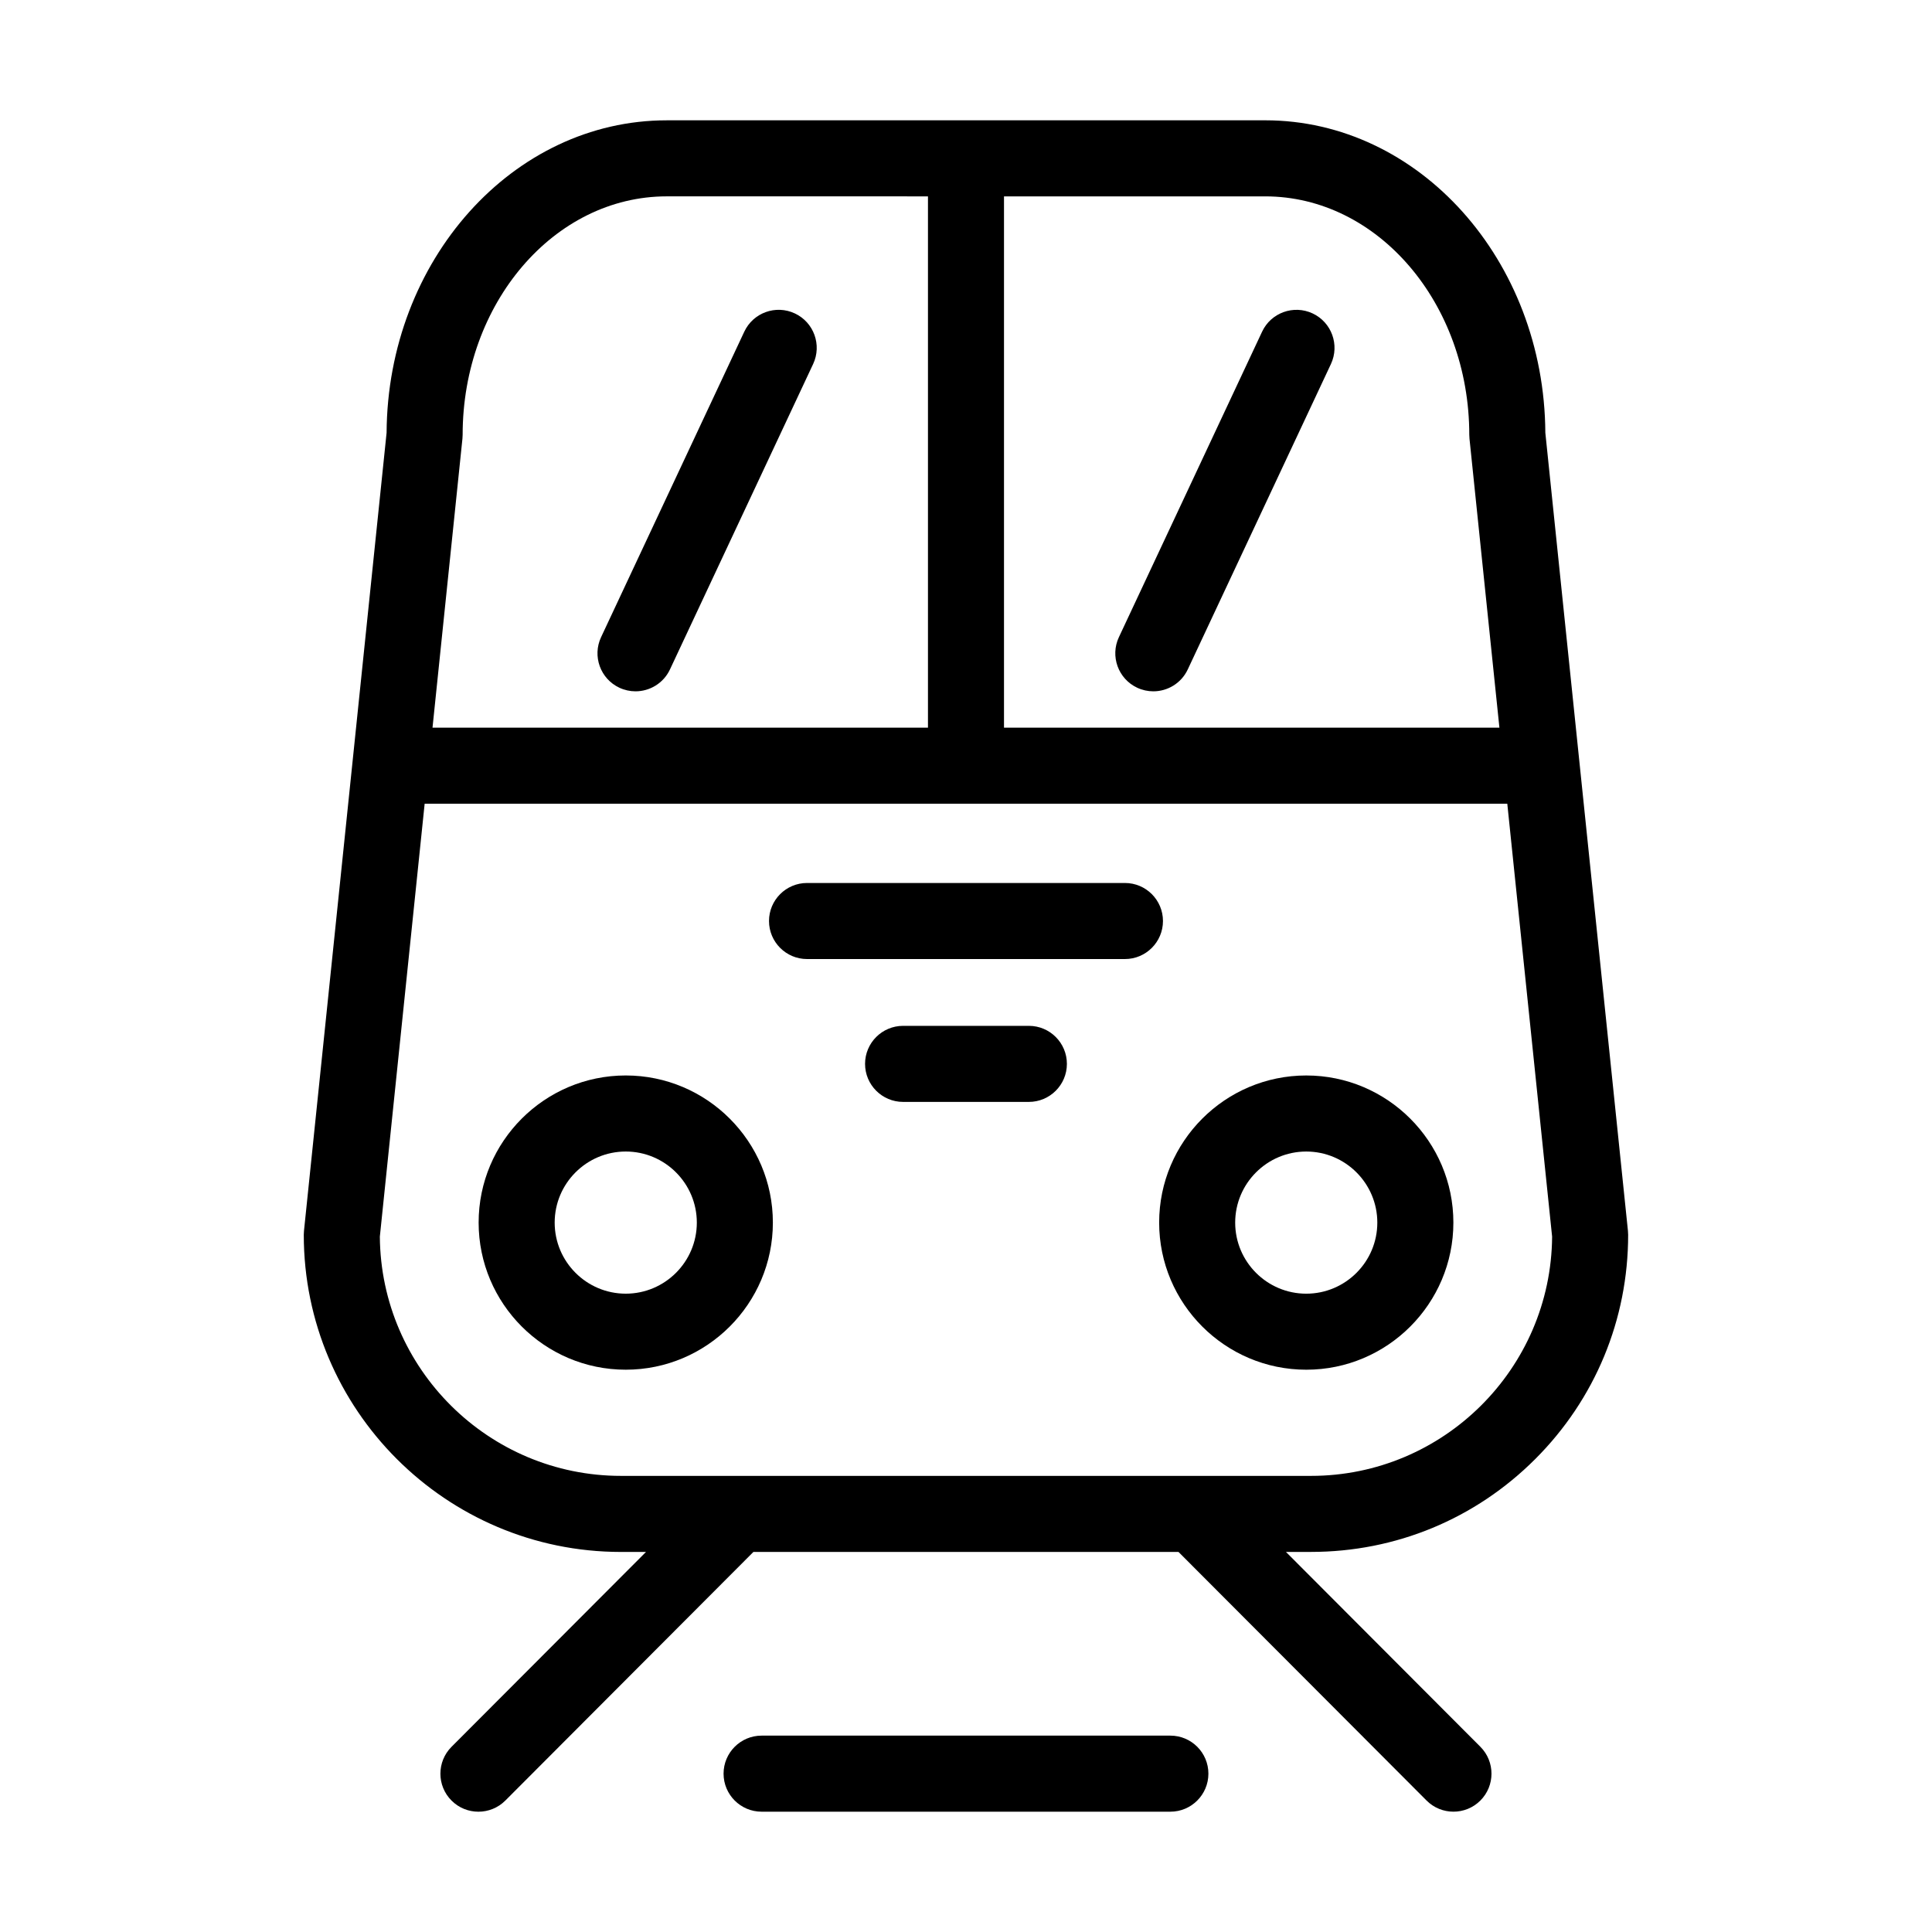
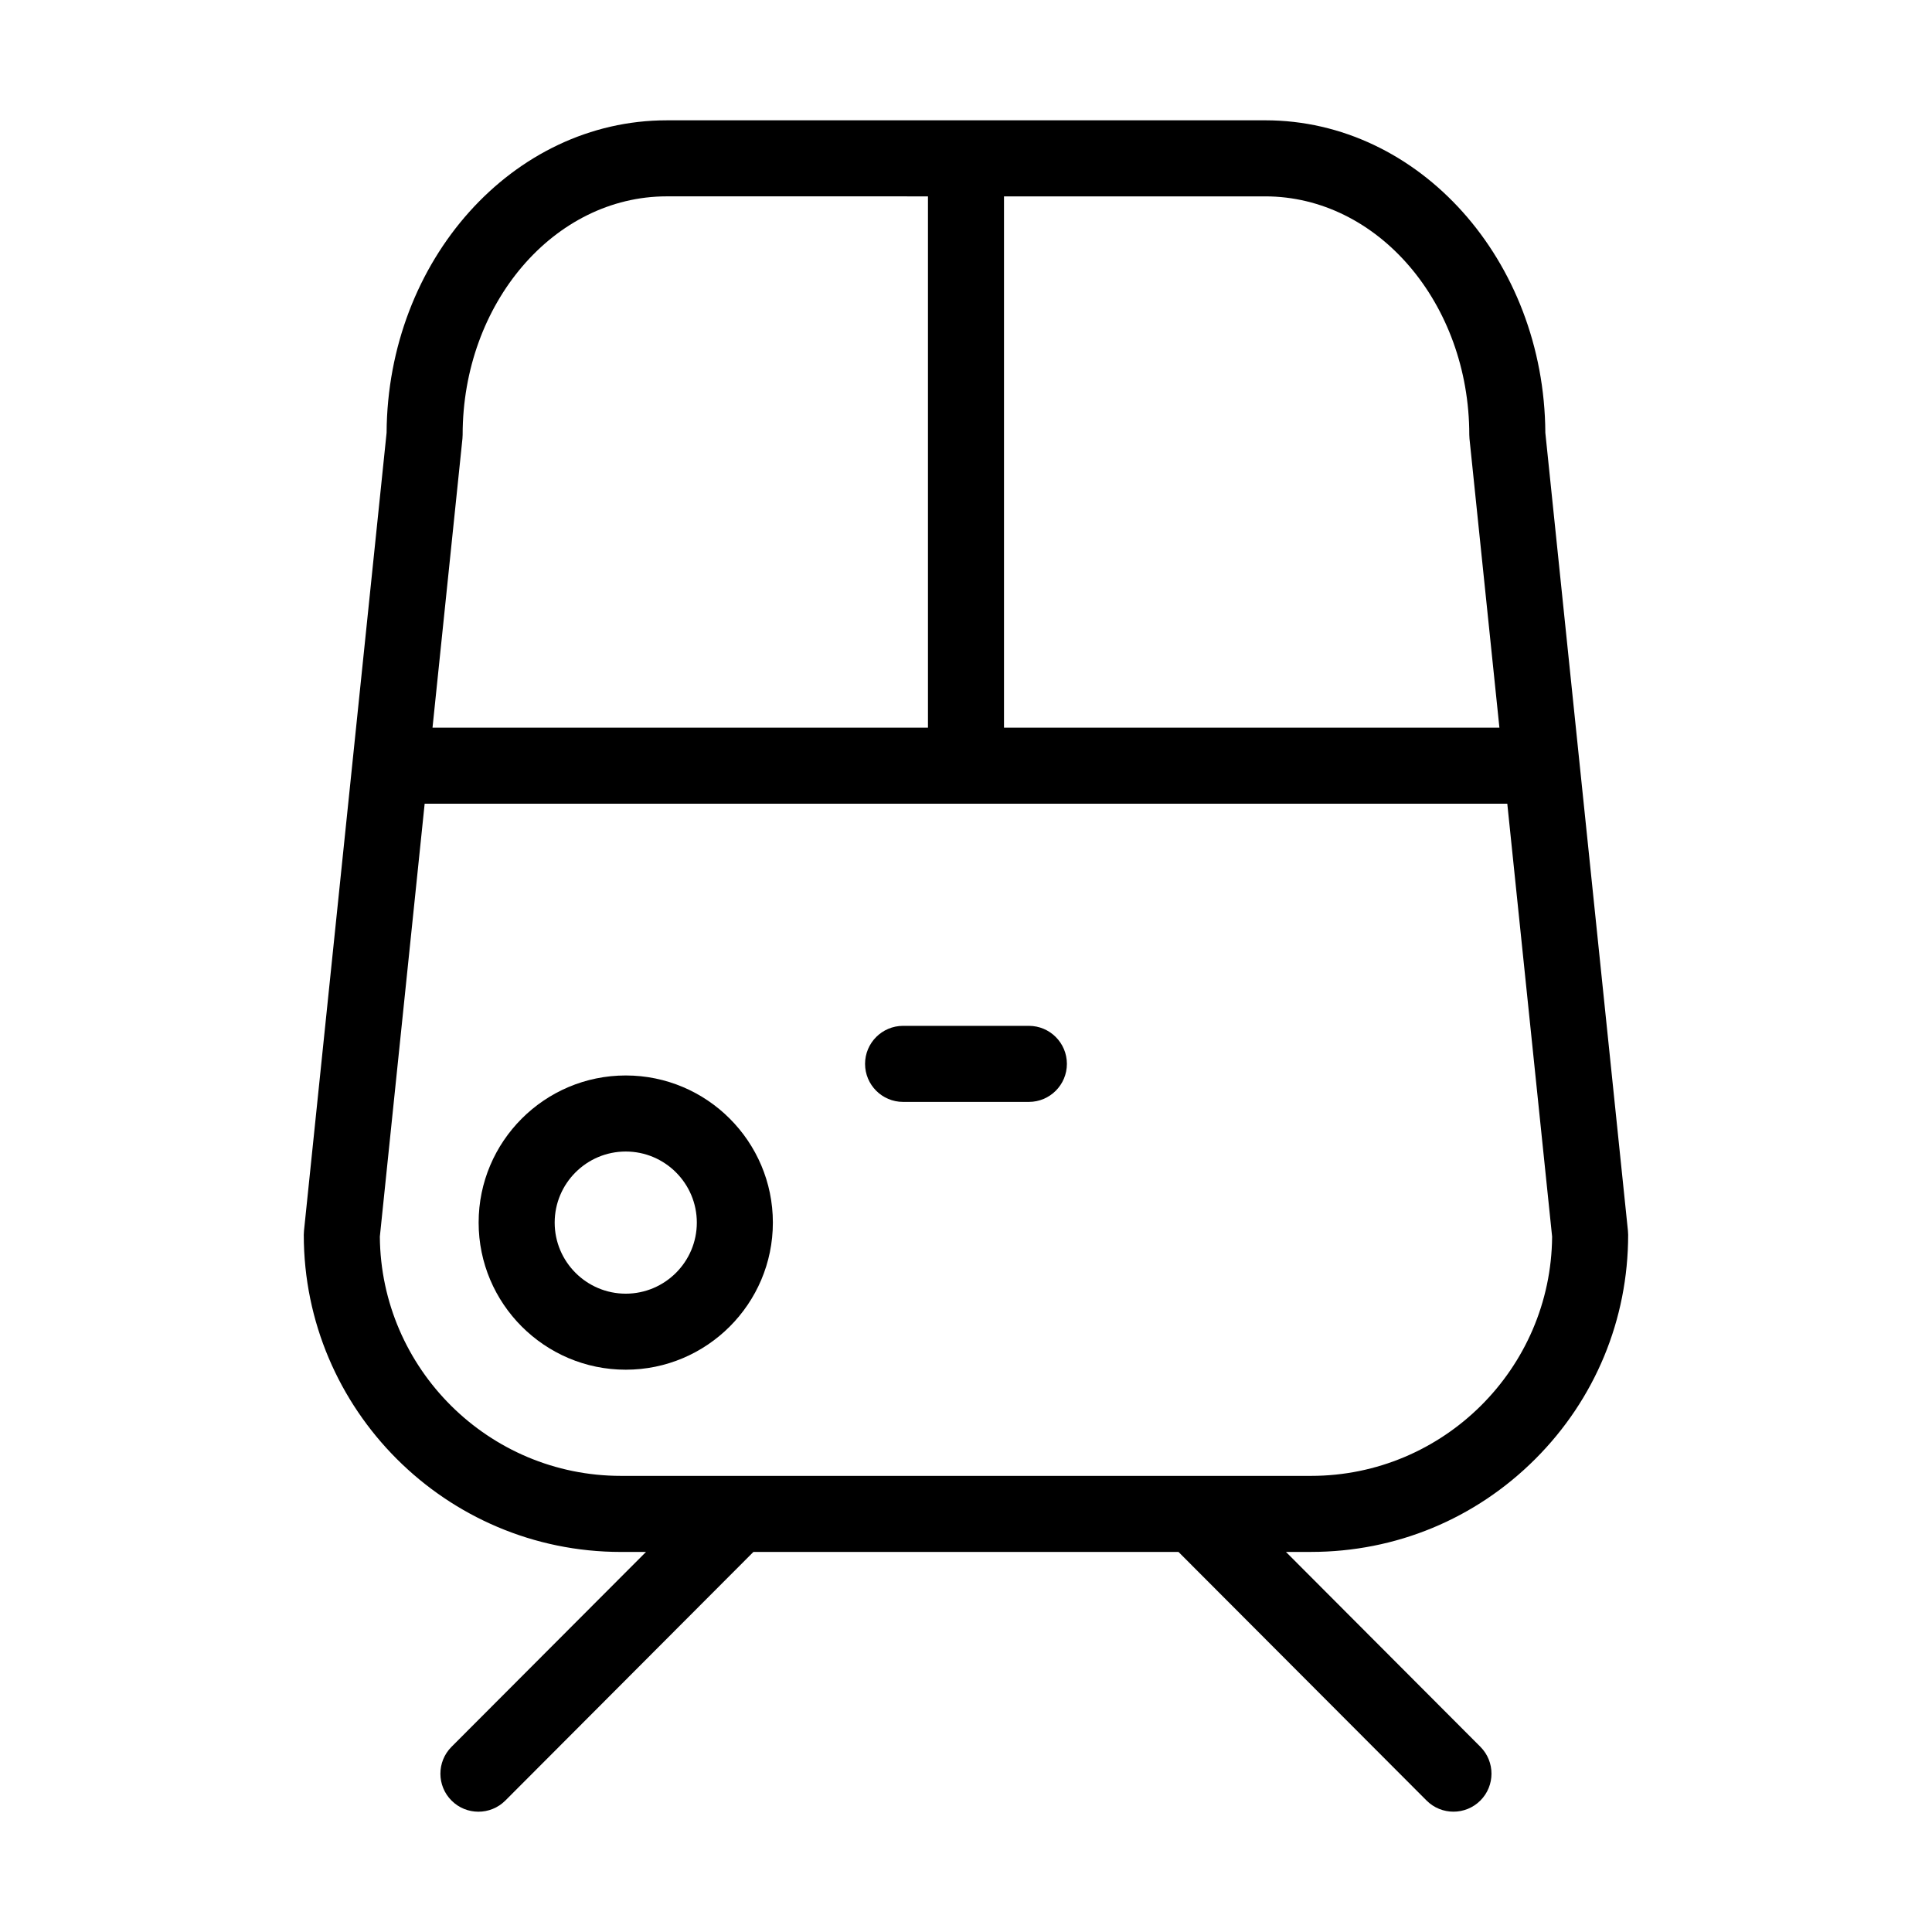
<svg xmlns="http://www.w3.org/2000/svg" fill="#000000" width="800px" height="800px" version="1.1" viewBox="144 144 512 512">
  <g>
    <path d="m550.86 530.66c15.875-15.875 24.621-36.984 24.617-59.434 0-0.348-0.02-0.695-0.055-1.039l-21.891-211.5c-0.262-45.707-33.465-82.805-74.23-82.805l-79.254 0.004c-0.016 0-0.031-0.004-0.051-0.004s-0.031 0.004-0.051 0.004h-79.262c-40.773 0-73.973 37.102-74.23 82.805l-21.891 211.5c-0.035 0.344-0.055 0.695-0.055 1.039 0 46.344 37.699 84.051 84.047 84.051h6.644l-51.539 51.645c-3.93 3.941-3.926 10.324 0.016 14.254 1.965 1.965 4.539 2.941 7.117 2.941 2.586 0 5.164-0.988 7.133-2.957l65.746-65.891h112.64l65.746 65.883c1.969 1.977 4.551 2.957 7.133 2.957 2.574 0 5.148-0.977 7.117-2.941 3.934-3.93 3.945-10.312 0.016-14.254l-51.531-51.645h6.648c22.441 0 43.555-8.742 59.422-24.613zm-140.79-334.62h69.227c29.82 0 54.078 28.344 54.078 63.188 0 0.348 0.02 0.695 0.055 1.039l7.93 76.574-131.29-0.004zm-143.52 64.223c0.035-0.344 0.055-0.691 0.055-1.039 0-34.844 24.258-63.188 54.082-63.188l69.234 0.004v140.8l-131.3-0.004zm42.008 274.86c-35.059 0-63.621-28.395-63.895-63.395l11.875-114.73h286.91l11.879 114.73c-0.27 35.004-28.832 63.395-63.891 63.395z" />
-     <path d="m454.16 603.96h-108.33c-5.562 0-10.078 4.516-10.078 10.078s4.516 10.078 10.078 10.078h108.33c5.562 0 10.078-4.516 10.078-10.078s-4.512-10.078-10.074-10.078z" />
    <path d="m309.83 429.01c-21.504 0-38.988 17.492-38.988 38.988s17.492 38.988 38.988 38.988 38.988-17.492 38.988-38.988-17.492-38.988-38.988-38.988zm0 57.828c-10.387 0-18.836-8.453-18.836-18.836s8.449-18.836 18.836-18.836 18.836 8.453 18.836 18.836-8.449 18.836-18.836 18.836z" />
-     <path d="m529.16 468c0-21.504-17.492-38.988-38.984-38.988-21.504 0-38.988 17.492-38.988 38.988s17.492 38.988 38.988 38.988c21.492 0.004 38.984-17.484 38.984-38.988zm-38.988 18.84c-10.387 0-18.836-8.453-18.836-18.836s8.453-18.836 18.836-18.836 18.832 8.453 18.832 18.836-8.445 18.836-18.832 18.836z" />
-     <path d="m442.12 378h-84.246c-5.562 0-10.078 4.516-10.078 10.078s4.516 10.078 10.078 10.078h84.246c5.562 0 10.078-4.516 10.078-10.078s-4.512-10.078-10.078-10.078z" />
    <path d="m416.66 415.86h-33.332c-5.562 0-10.078 4.516-10.078 10.078s4.516 10.078 10.078 10.078h33.332c5.562 0 10.078-4.516 10.078-10.078 0-5.566-4.516-10.078-10.078-10.078z" />
-     <path d="m354.64 227.06c-5.047-2.363-11.039-0.195-13.402 4.848l-37.945 80.945c-2.363 5.039-0.191 11.039 4.848 13.402 1.387 0.645 2.836 0.953 4.273 0.953 3.789 0 7.418-2.144 9.133-5.801l37.945-80.945c2.356-5.047 0.184-11.043-4.852-13.402z" />
-     <path d="m491.86 227.06c-5.027-2.352-11.035-0.203-13.395 4.848l-37.945 80.945c-2.363 5.039-0.191 11.039 4.848 13.402 1.379 0.645 2.836 0.953 4.273 0.953 3.785 0 7.418-2.144 9.129-5.801l37.945-80.945c2.352-5.047 0.18-11.043-4.856-13.402z" />
  </g>
</svg>